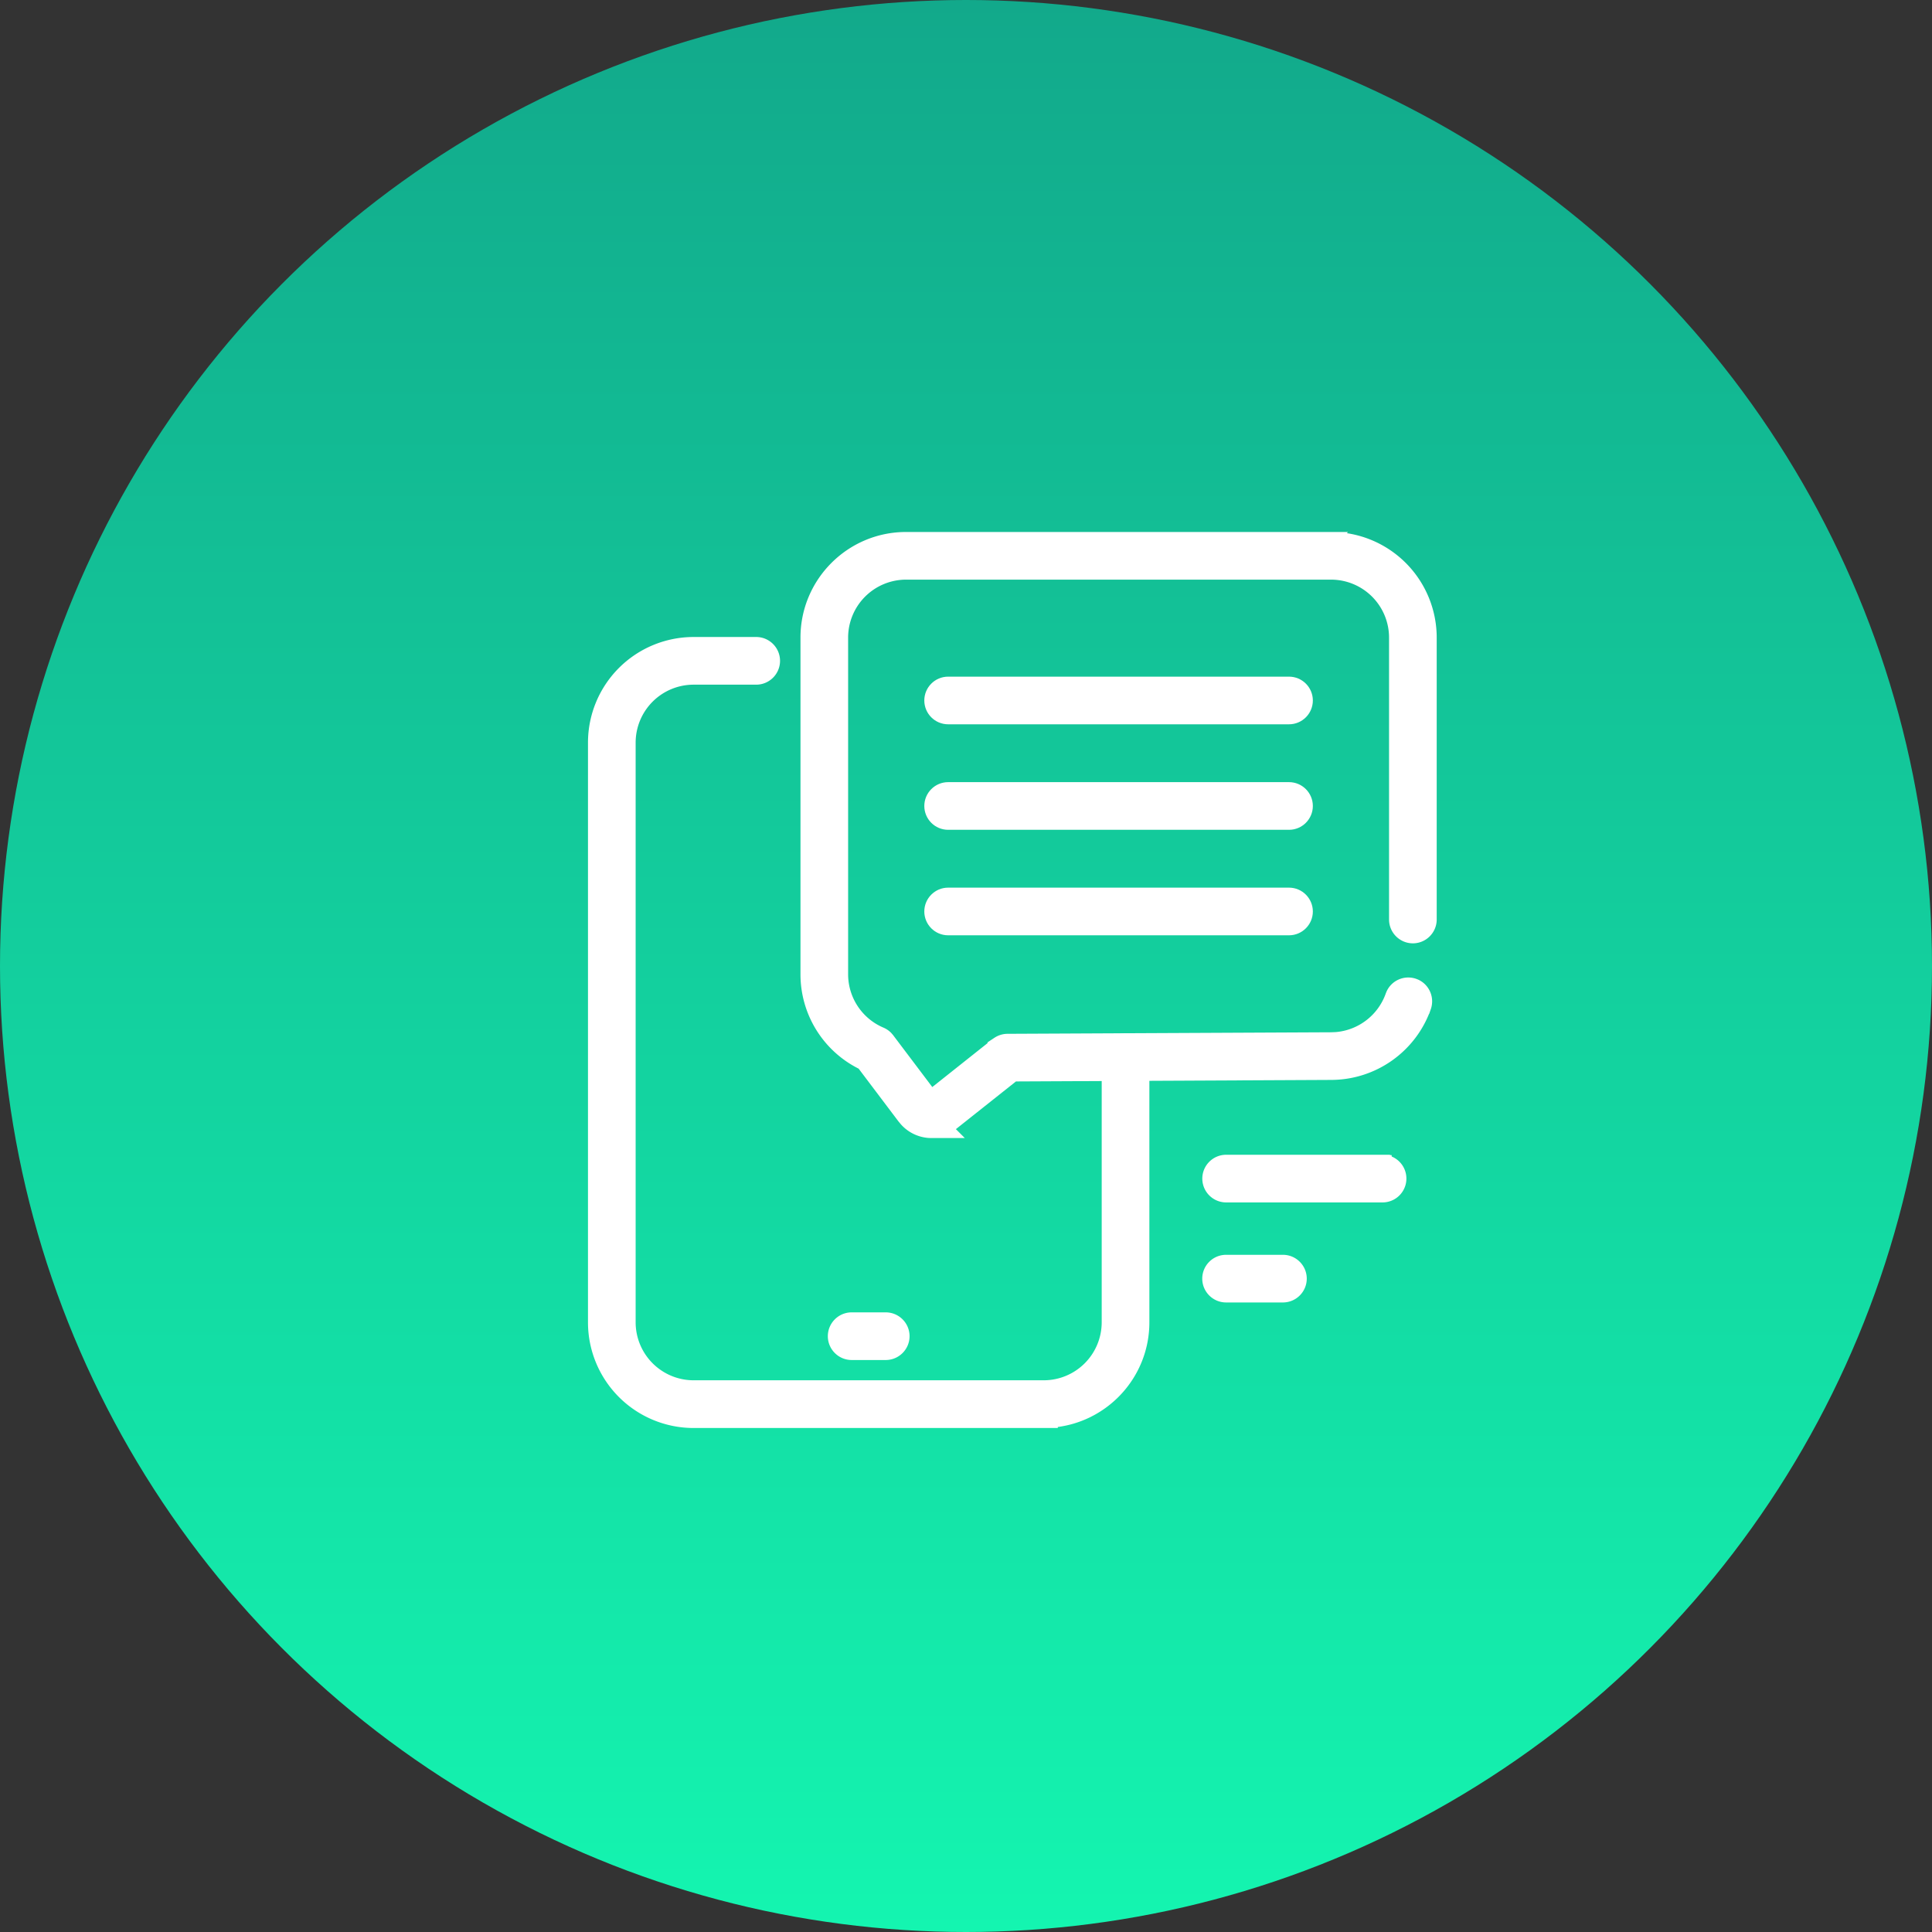
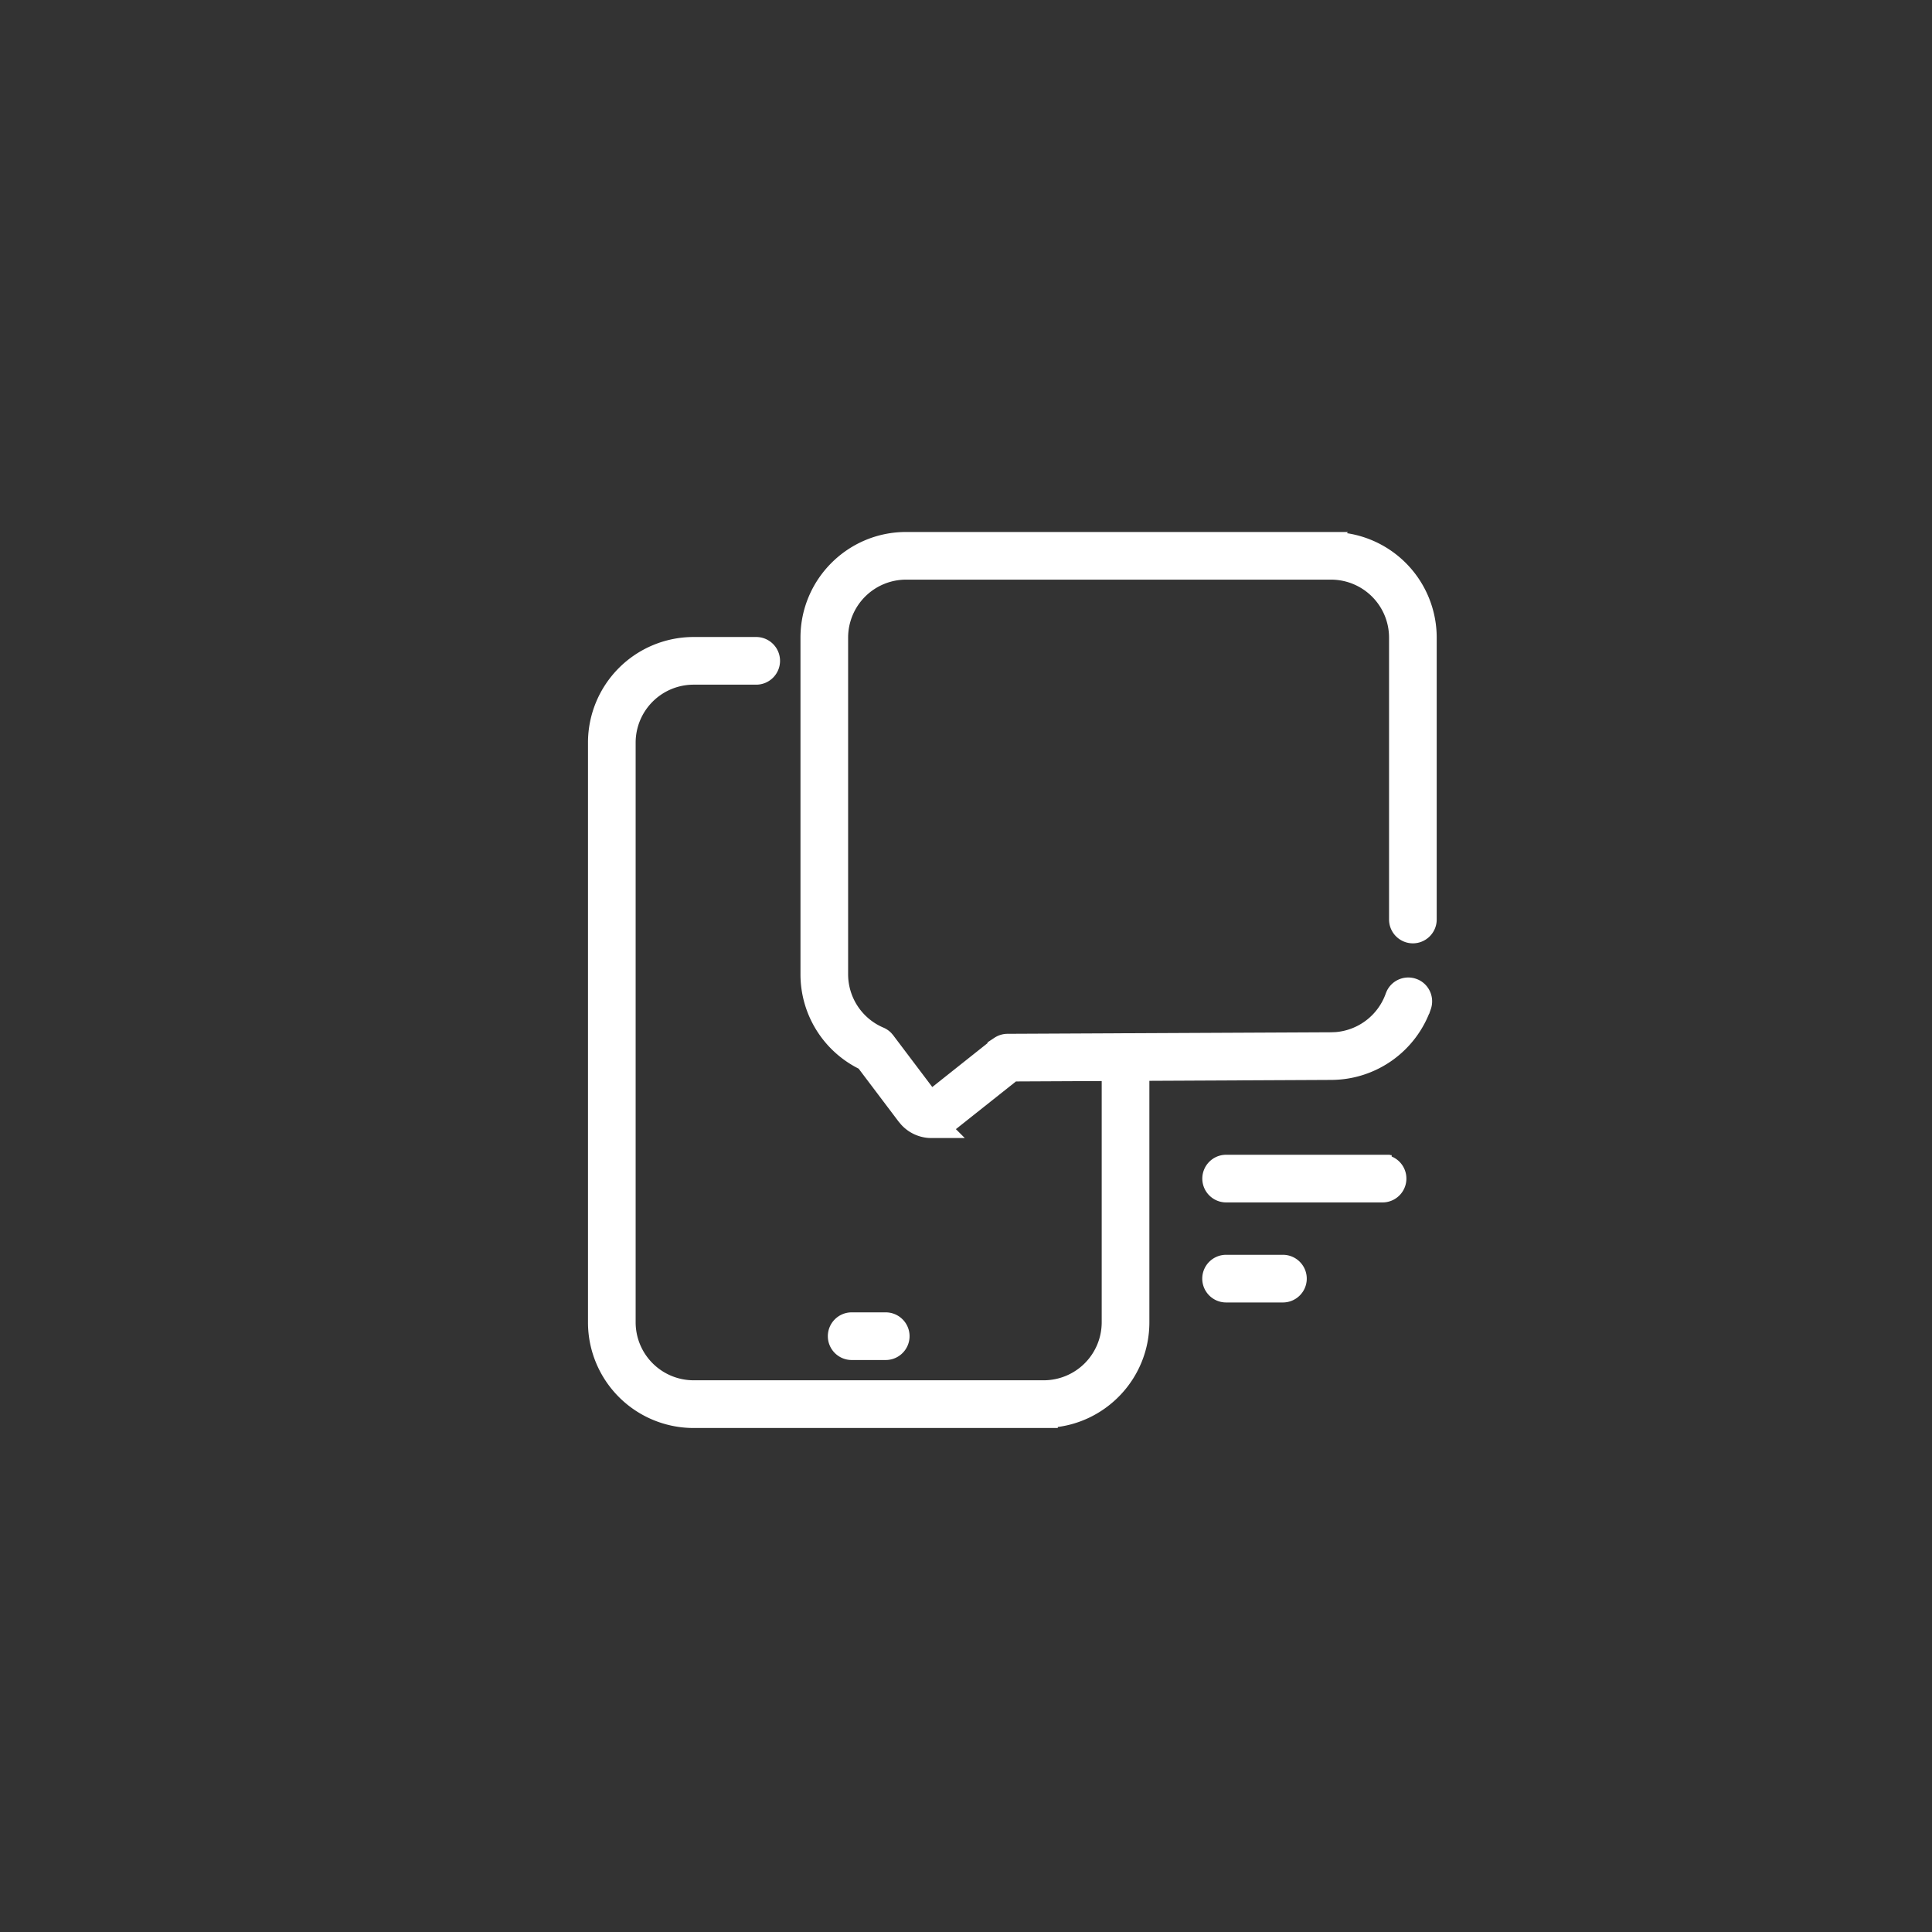
<svg xmlns="http://www.w3.org/2000/svg" width="138" height="138" fill="none">
  <rect width="100%" height="100%" fill="#333333" stroke="none" />
-   <circle cx="69" cy="69" r="69" fill="url(#paint0_linear_10001_55077)" />
  <path d="M95.081 38.5a7.047 7.047 0 017.041 7.041v20.138c0 .662-.54 1.202-1.202 1.202-.662 0-1.202-.54-1.202-1.202V45.54a4.644 4.644 0 00-4.637-4.637H64.717a4.643 4.643 0 00-4.637 4.637v24.058a4.64 4.64 0 002.832 4.266h0c.148.063.278.154.386.264l.1.116.001.002 3.085 4.087.001.001.019.02 4.72-3.75.003-.002.08-.058a1.2 1.2 0 01.658-.2l23.11-.11h.002l.365-.014a4.66 4.66 0 004.015-3.096l.047-.114c.26-.554.902-.826 1.488-.62l.114.045c.554.26.826.903.621 1.489v0a7.06 7.06 0 01-6.645 4.713h.001l-22.69.11-4.428 3.516h-.001c-.151.12-.314.219-.484.299l.226.226H66.5c-.09 0-.185-.005-.29-.02v0a2.426 2.426 0 01-1.484-.788l-.161-.194-2.906-3.849a7.039 7.039 0 01-3.982-6.335V45.54c0-3.884 3.16-7.041 7.04-7.041h30.365z" fill="#fff" stroke="#fff" />
-   <path d="M92.073 48.832c.663 0 1.202.54 1.202 1.202 0 .662-.54 1.202-1.202 1.202h-24.35c-.662 0-1.201-.54-1.201-1.202 0-.662.54-1.202 1.202-1.202h24.35zM92.073 56.367c.663 0 1.202.54 1.202 1.203 0 .662-.54 1.202-1.202 1.202h-24.35c-.662 0-1.201-.54-1.201-1.202 0-.663.54-1.203 1.202-1.203h24.35zM92.073 63.903c.663 0 1.202.54 1.202 1.202 0 .662-.54 1.202-1.202 1.202h-24.35c-.662 0-1.201-.54-1.201-1.202 0-.662.54-1.202 1.202-1.202h24.35z" fill="#fff" stroke="#fff" />
  <path d="M54.015 46c.662 0 1.202.54 1.202 1.203 0 .662-.54 1.202-1.202 1.202H49.54a4.643 4.643 0 00-4.637 4.636v41.414a4.644 4.644 0 004.637 4.637h25.017a4.644 4.644 0 004.636-4.637V75.507c0-.662.54-1.202 1.203-1.202.662 0 1.202.54 1.202 1.202v18.948c0 3.716-2.89 6.764-6.541 7.021v.024H49.54a7.047 7.047 0 01-7.041-7.04V53.04a7.047 7.047 0 017.041-7.04h4.474z" fill="#fff" stroke="#fff" />
  <path d="M63.267 94.24c.662 0 1.202.54 1.202 1.202 0 .662-.54 1.202-1.202 1.202h-2.434c-.662 0-1.202-.54-1.202-1.202 0-.662.54-1.202 1.202-1.202h2.434zM98.783 82.984l.122.005a1.204 1.204 0 01-.122 2.398H87.581c-.662 0-1.202-.54-1.202-1.201 0-.663.54-1.203 1.202-1.203h11.202zM91.638 90.129c.662 0 1.202.54 1.202 1.202 0 .662-.54 1.202-1.202 1.202h-4.06c-.663 0-1.203-.54-1.203-1.202 0-.662.54-1.202 1.202-1.202h4.06z" fill="#fff" stroke="#fff" />
  <defs>
    <linearGradient id="paint0_linear_10001_55077" x1="69" y1="0" x2="69" y2="138" gradientUnits="userSpaceOnUse">
      <stop stop-color="#12A98B" />
      <stop offset="1" stop-color="#14F5B0" />
    </linearGradient>
  </defs>
</svg>